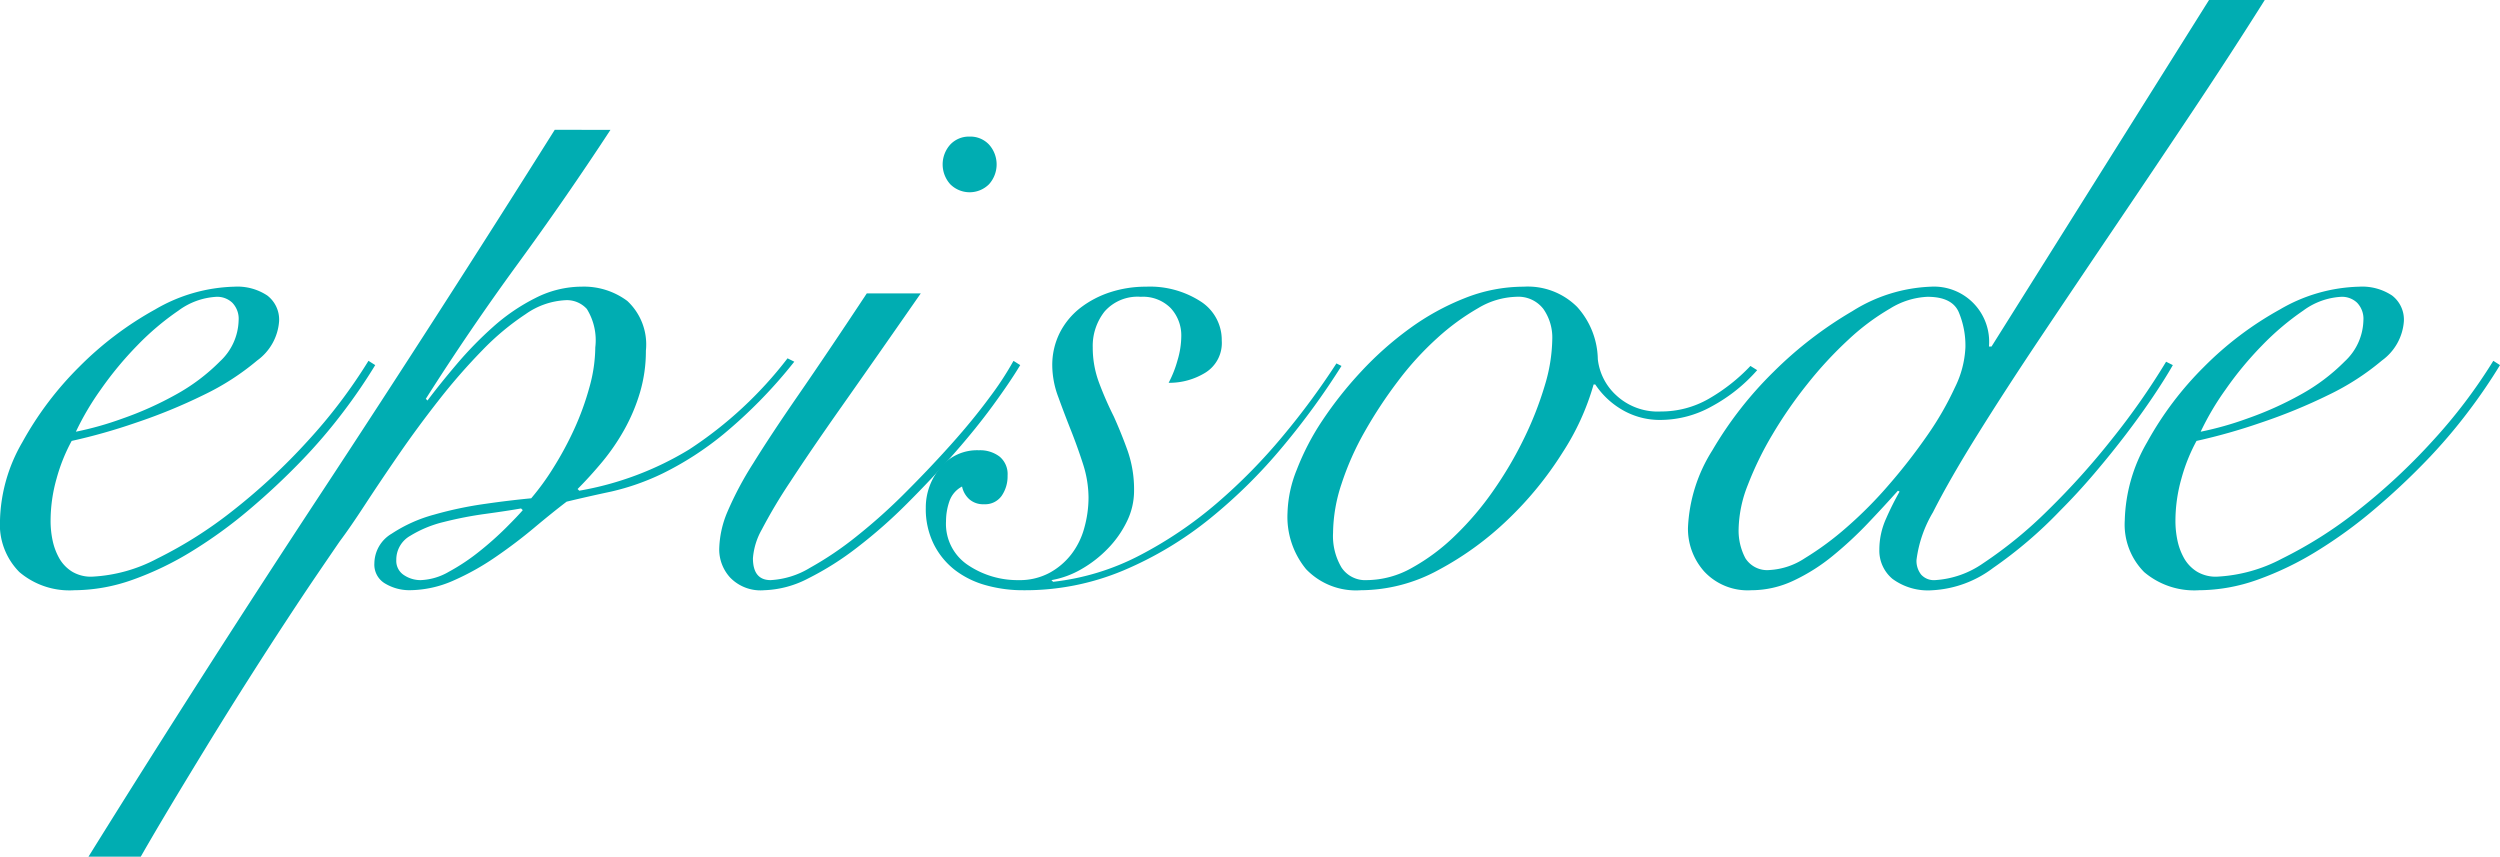
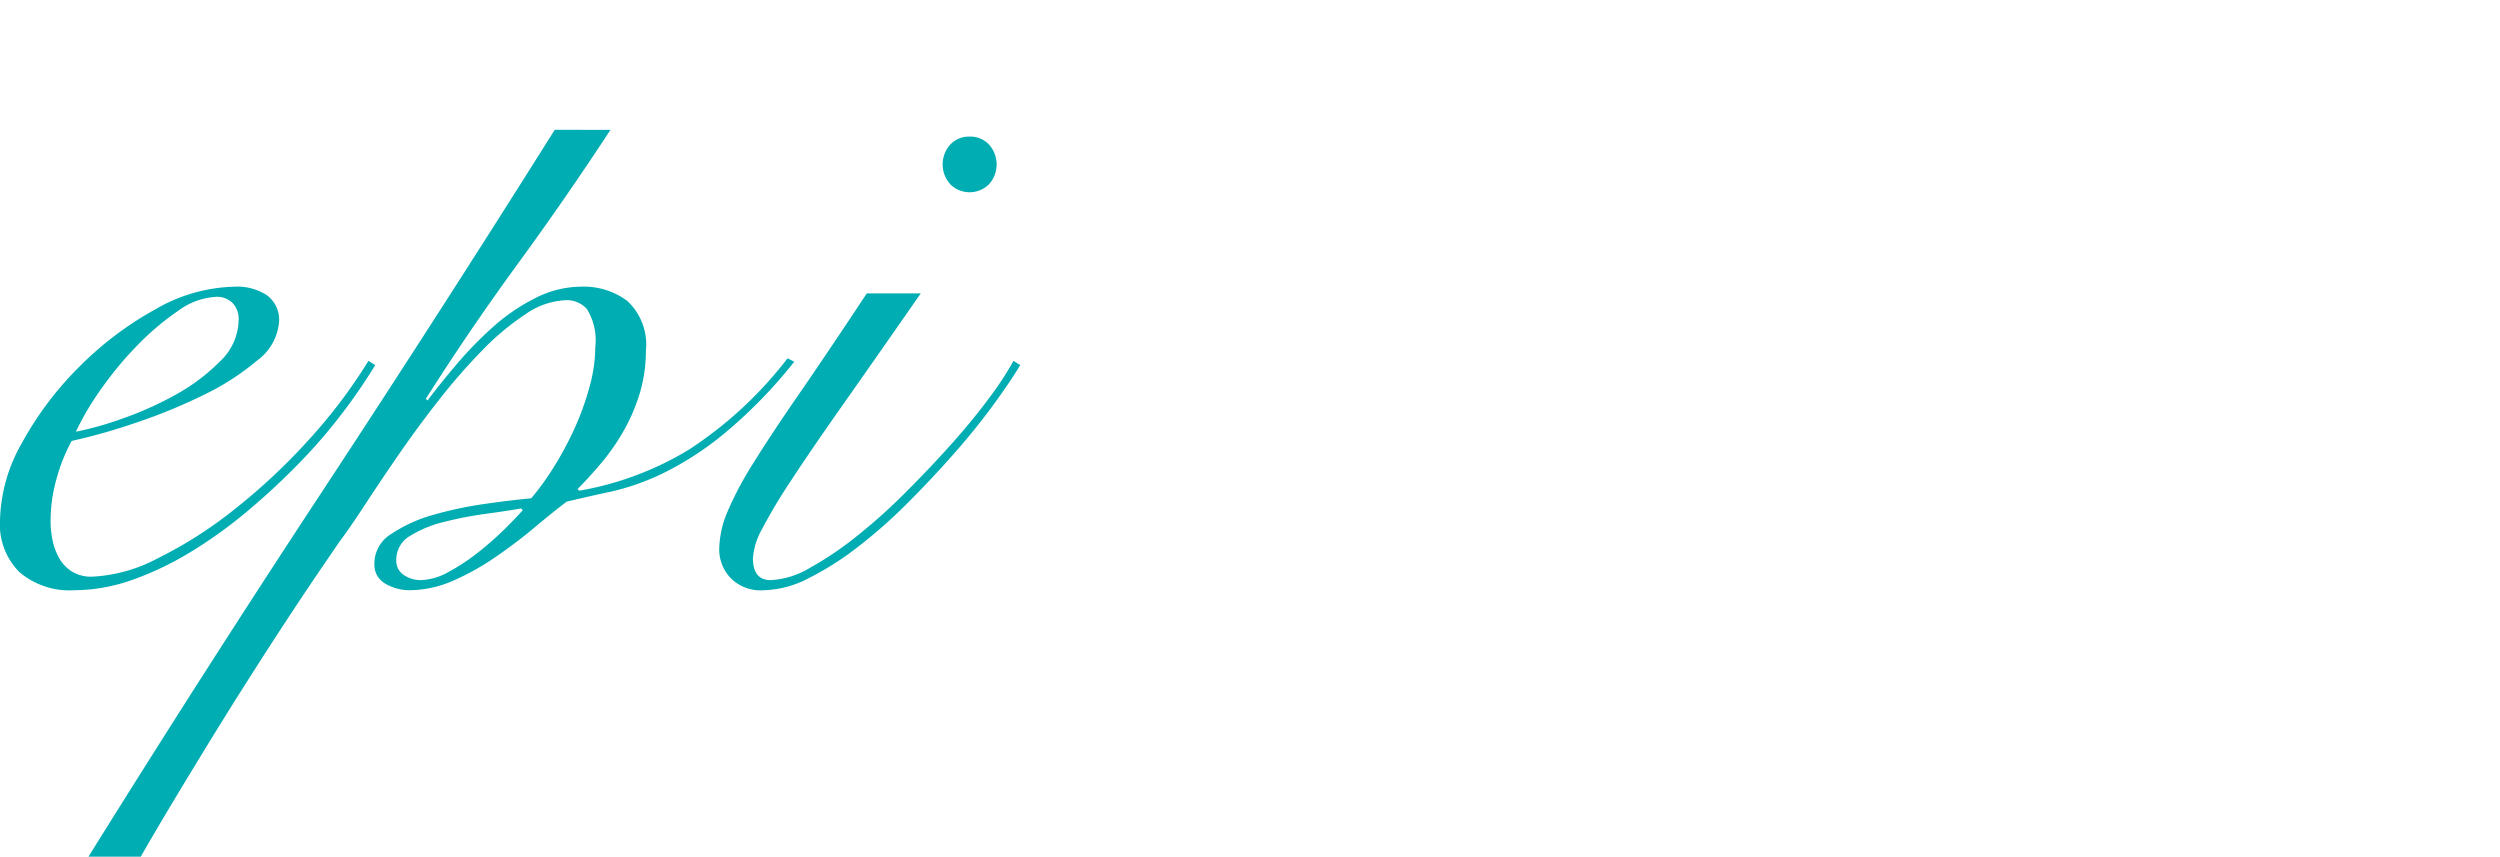
<svg xmlns="http://www.w3.org/2000/svg" width="74.123" height="25.4">
  <g data-name="グループ 994">
    <g data-name="グループ 993" fill="#00adb2">
      <path data-name="パス 3117" d="M11.125 10.825a16.3 16.3 0 01-.938 1.375 15.8 15.8 0 01-1.275 1.488 20.738 20.738 0 01-1.525 1.424A13.7 13.7 0 015.7 16.337a9.248 9.248 0 01-1.763.851A5.221 5.221 0 012.2 17.5a2.291 2.291 0 01-1.625-.538A2 2 0 010 15.425a4.832 4.832 0 01.662-2.313 9.831 9.831 0 011.688-2.237 9.963 9.963 0 012.25-1.7A4.875 4.875 0 016.95 8.5a1.6 1.6 0 01.975.262.9.9 0 01.35.763 1.574 1.574 0 01-.65 1.163 7.462 7.462 0 01-1.588 1.022 16.208 16.208 0 01-2.012.825 17.2 17.2 0 01-1.9.538 5.2 5.2 0 00-.45 1.125 4.605 4.605 0 00-.175 1.25 2.791 2.791 0 00.062.587 1.847 1.847 0 00.2.526 1.119 1.119 0 00.375.387 1.085 1.085 0 00.588.15 4.59 4.59 0 001.937-.537 12.614 12.614 0 002.263-1.438 18.093 18.093 0 002.2-2.05 15.6 15.6 0 001.8-2.375zM7.075 9.5a.685.685 0 00-.188-.525.65.65 0 00-.462-.175 2.082 2.082 0 00-1.138.412 7.888 7.888 0 00-1.212 1.025 10.34 10.34 0 00-1.088 1.313 8.172 8.172 0 00-.737 1.25 9.561 9.561 0 001.375-.388 10.061 10.061 0 001.588-.712 5.734 5.734 0 001.312-.988 1.713 1.713 0 00.55-1.212z" />
      <path data-name="パス 3118" d="M18.1 3.85q-1.326 2.025-2.75 3.975t-2.725 4l.05.05q.375-.5.875-1.088a11.014 11.014 0 011.075-1.1 5.74 5.74 0 011.25-.851 3.038 3.038 0 011.375-.337 2.147 2.147 0 011.35.425 1.761 1.761 0 01.55 1.475 4.322 4.322 0 01-.175 1.237 5.406 5.406 0 01-.463 1.1 6.362 6.362 0 01-.65.951q-.363.437-.737.812l.05.05a9.311 9.311 0 003.262-1.225 11.82 11.82 0 002.913-2.7l.2.1a14.359 14.359 0 01-2.1 2.15 9.347 9.347 0 01-1.8 1.162 7.159 7.159 0 01-1.525.538q-.7.149-1.325.3-.426.325-.963.775t-1.138.862a7.554 7.554 0 01-1.25.7 3.241 3.241 0 01-1.324.288 1.4 1.4 0 01-.688-.187.648.648 0 01-.337-.613 1.032 1.032 0 01.512-.875 4.327 4.327 0 011.25-.563 11.123 11.123 0 011.538-.324 28.03 28.03 0 011.35-.163 7.429 7.429 0 00.662-.913 9.932 9.932 0 00.613-1.137 8.2 8.2 0 00.45-1.238 4.517 4.517 0 00.175-1.187 1.764 1.764 0 00-.25-1.138.8.8 0 00-.6-.262 2.242 2.242 0 00-1.213.413 7.611 7.611 0 00-1.287 1.074 17.847 17.847 0 00-1.288 1.475q-.637.813-1.188 1.613t-1 1.487q-.449.688-.75 1.088-.224.326-.649.95t-.95 1.425q-.525.8-1.113 1.725t-1.163 1.862c-.382.625-.75 1.229-1.1 1.813s-.658 1.108-.925 1.575h-1.55q3.375-5.425 6.887-10.763t6.937-10.787zM12.475 17.2a1.787 1.787 0 00.837-.25 6.055 6.055 0 00.9-.6 9.615 9.615 0 00.788-.7q.35-.349.5-.525l-.051-.05q-.425.075-1.062.162a11.112 11.112 0 00-1.225.238 3.442 3.442 0 00-1 .412.809.809 0 00-.412.713.5.5 0 00.225.45.88.88 0 00.5.15z" />
      <path data-name="パス 3119" d="M27.299 8.7q-1.374 1.975-2.325 3.325t-1.537 2.25a15.407 15.407 0 00-.85 1.425 2.044 2.044 0 00-.263.85q0 .65.525.65a2.5 2.5 0 001.163-.363 9.86 9.86 0 001.387-.937 16.8 16.8 0 001.45-1.3q.725-.724 1.363-1.438t1.125-1.375a9.281 9.281 0 00.712-1.087l.2.125q-.3.5-.812 1.2t-1.163 1.437q-.649.738-1.375 1.463a14.939 14.939 0 01-1.475 1.3 8.807 8.807 0 01-1.462.925 3.015 3.015 0 01-1.313.35 1.252 1.252 0 01-1-.375 1.235 1.235 0 01-.325-.825 2.975 2.975 0 01.238-1.112 9.892 9.892 0 01.762-1.438q.525-.849 1.363-2.062T25.699 8.7zm1.45-4.65a.757.757 0 01.575.237.879.879 0 010 1.175.813.813 0 01-1.15 0 .879.879 0 010-1.175.758.758 0 01.575-.237z" />
-       <path data-name="パス 3120" d="M39.774 10.85a21.747 21.747 0 01-1.738 2.387 15.365 15.365 0 01-2.162 2.138 10.667 10.667 0 01-2.562 1.537 7.518 7.518 0 01-2.963.588 4.075 4.075 0 01-1.125-.15 2.665 2.665 0 01-.912-.45 2.227 2.227 0 01-.625-.763 2.349 2.349 0 01-.238-1.087 1.823 1.823 0 01.425-1.175 1.4 1.4 0 011.15-.525.956.956 0 01.612.187.672.672 0 01.238.563 1.017 1.017 0 01-.175.6.6.6 0 01-.525.25.617.617 0 01-.437-.15.7.7 0 01-.213-.375.779.779 0 00-.375.437 1.8 1.8 0 00-.1.588 1.465 1.465 0 00.663 1.312 2.631 2.631 0 001.487.438 1.868 1.868 0 00.913-.213 2.063 2.063 0 00.649-.549 2.233 2.233 0 00.388-.788 3.362 3.362 0 00.125-.9 3.283 3.283 0 00-.162-.988q-.164-.511-.363-1.012t-.375-.988a2.693 2.693 0 01-.175-.912 2.13 2.13 0 01.225-.988 2.193 2.193 0 01.612-.737 2.923 2.923 0 01.888-.463 3.385 3.385 0 011.05-.162 2.774 2.774 0 011.625.438 1.355 1.355 0 01.625 1.162 1.032 1.032 0 01-.487.95 2.036 2.036 0 01-1.088.3 3.268 3.268 0 00.262-.662 2.546 2.546 0 00.113-.713 1.19 1.19 0 00-.312-.838 1.153 1.153 0 00-.888-.337 1.3 1.3 0 00-1.075.437 1.645 1.645 0 00-.35 1.063 2.964 2.964 0 00.188 1.05 10.219 10.219 0 00.437 1c.15.334.288.675.413 1.025a3.478 3.478 0 01.187 1.175 2.054 2.054 0 01-.213.912 3.061 3.061 0 01-.562.8 3.507 3.507 0 01-.787.613 2.673 2.673 0 01-.888.325l.05.05a7.283 7.283 0 002.575-.788 12.025 12.025 0 002.288-1.55 16.5 16.5 0 001.962-2 22.048 22.048 0 001.575-2.137z" />
-       <path data-name="パス 3121" d="M52.099 10.975a4.866 4.866 0 01-1.35 1.075 3.127 3.127 0 01-1.475.4 2.208 2.208 0 01-1.2-.313 2.414 2.414 0 01-.775-.737h-.05a7.415 7.415 0 01-.925 2.025 10.378 10.378 0 01-1.613 1.975 9.25 9.25 0 01-2.062 1.5 4.837 4.837 0 01-2.3.6 2.047 2.047 0 01-1.625-.625 2.442 2.442 0 01-.55-1.675 3.658 3.658 0 01.275-1.275 7.44 7.44 0 01.762-1.463 11.366 11.366 0 011.15-1.45 9.876 9.876 0 011.438-1.275 7.348 7.348 0 011.637-.9 4.732 4.732 0 011.738-.337 2.07 2.07 0 011.587.6 2.371 2.371 0 01.613 1.55 1.7 1.7 0 00.537 1.062 1.808 1.808 0 001.338.488 2.822 2.822 0 001.412-.375 5.413 5.413 0 001.238-.975zM39.524 15.8a1.828 1.828 0 00.25 1.025.84.84 0 00.75.375 2.752 2.752 0 001.337-.363 5.994 5.994 0 001.275-.95 8.886 8.886 0 001.138-1.337 11.331 11.331 0 00.912-1.55 10.192 10.192 0 00.613-1.562 4.949 4.949 0 00.225-1.388 1.474 1.474 0 00-.263-.888.937.937 0 00-.812-.362 2.315 2.315 0 00-1.125.337 6.887 6.887 0 00-1.213.888 9.061 9.061 0 00-1.162 1.275 13.306 13.306 0 00-.988 1.5 8.406 8.406 0 00-.687 1.55 4.729 4.729 0 00-.25 1.45z" />
-       <path data-name="パス 3122" d="M67.148 0q-.975 1.55-2.125 3.275t-2.3 3.425q-1.149 1.7-2.212 3.287T58.623 12.9q-.825 1.325-1.312 2.288a3.664 3.664 0 00-.488 1.412.652.652 0 00.138.437.507.507 0 00.412.163 2.782 2.782 0 001.426-.5 12.755 12.755 0 001.924-1.575 22.332 22.332 0 001.9-2.113 21.184 21.184 0 001.6-2.287l.2.1q-.227.4-.588.937t-.8 1.113q-.438.574-.938 1.162t-1.025 1.113a12.937 12.937 0 01-1.975 1.687 3.269 3.269 0 01-1.8.663 1.774 1.774 0 01-1.188-.338 1.089 1.089 0 01-.388-.862 2.244 2.244 0 01.2-.925 8.765 8.765 0 01.4-.8l-.05-.025q-.4.45-.887.962a11.272 11.272 0 01-1.038.963 5.534 5.534 0 01-1.162.737 2.938 2.938 0 01-1.262.288 1.759 1.759 0 01-1.388-.55 1.9 1.9 0 01-.487-1.3 4.656 4.656 0 01.724-2.3 11.139 11.139 0 011.813-2.325 11.639 11.639 0 012.338-1.8 4.685 4.685 0 012.324-.725 1.636 1.636 0 011.725 1.775h.076L65.496 0zm-8.875 10.3a2.553 2.553 0 00-.2-1.05q-.2-.45-.925-.45a2.288 2.288 0 00-1.112.35 6.8 6.8 0 00-1.237.925 11.609 11.609 0 00-1.213 1.312 12.992 12.992 0 00-1.037 1.5 9.769 9.769 0 00-.726 1.488 3.721 3.721 0 00-.274 1.3 1.748 1.748 0 00.2.875.763.763 0 00.725.35 2.1 2.1 0 001.038-.35 8.88 8.88 0 001.237-.913 12.335 12.335 0 001.275-1.287 16.927 16.927 0 001.125-1.45 9.193 9.193 0 00.813-1.413 2.963 2.963 0 00.311-1.187z" />
-       <path data-name="パス 3123" d="M74.123 10.825a16.3 16.3 0 01-.938 1.375 15.8 15.8 0 01-1.275 1.488 20.744 20.744 0 01-1.525 1.424 13.705 13.705 0 01-1.687 1.225 9.246 9.246 0 01-1.763.851 5.221 5.221 0 01-1.737.312 2.291 2.291 0 01-1.625-.538 2 2 0 01-.575-1.537 4.832 4.832 0 01.662-2.313 9.831 9.831 0 011.688-2.237 9.965 9.965 0 012.25-1.7 4.875 4.875 0 012.35-.675 1.6 1.6 0 01.975.262.9.9 0 01.35.763 1.574 1.574 0 01-.65 1.163 7.462 7.462 0 01-1.586 1.022 16.208 16.208 0 01-2.012.825 17.2 17.2 0 01-1.9.538 5.2 5.2 0 00-.45 1.125 4.6 4.6 0 00-.175 1.25 2.793 2.793 0 00.062.587 1.847 1.847 0 00.2.526 1.119 1.119 0 00.375.387 1.085 1.085 0 00.588.15 4.59 4.59 0 001.937-.537 12.614 12.614 0 002.263-1.438 18.093 18.093 0 002.2-2.05 15.6 15.6 0 001.8-2.375zM70.073 9.5a.685.685 0 00-.188-.525.65.65 0 00-.462-.175 2.084 2.084 0 00-1.138.412 7.889 7.889 0 00-1.212 1.025 10.25 10.25 0 00-1.087 1.313 8.11 8.11 0 00-.738 1.25 9.56 9.56 0 001.375-.388 10.06 10.06 0 001.588-.712 5.734 5.734 0 001.312-.988 1.713 1.713 0 00.55-1.212z" />
    </g>
  </g>
</svg>